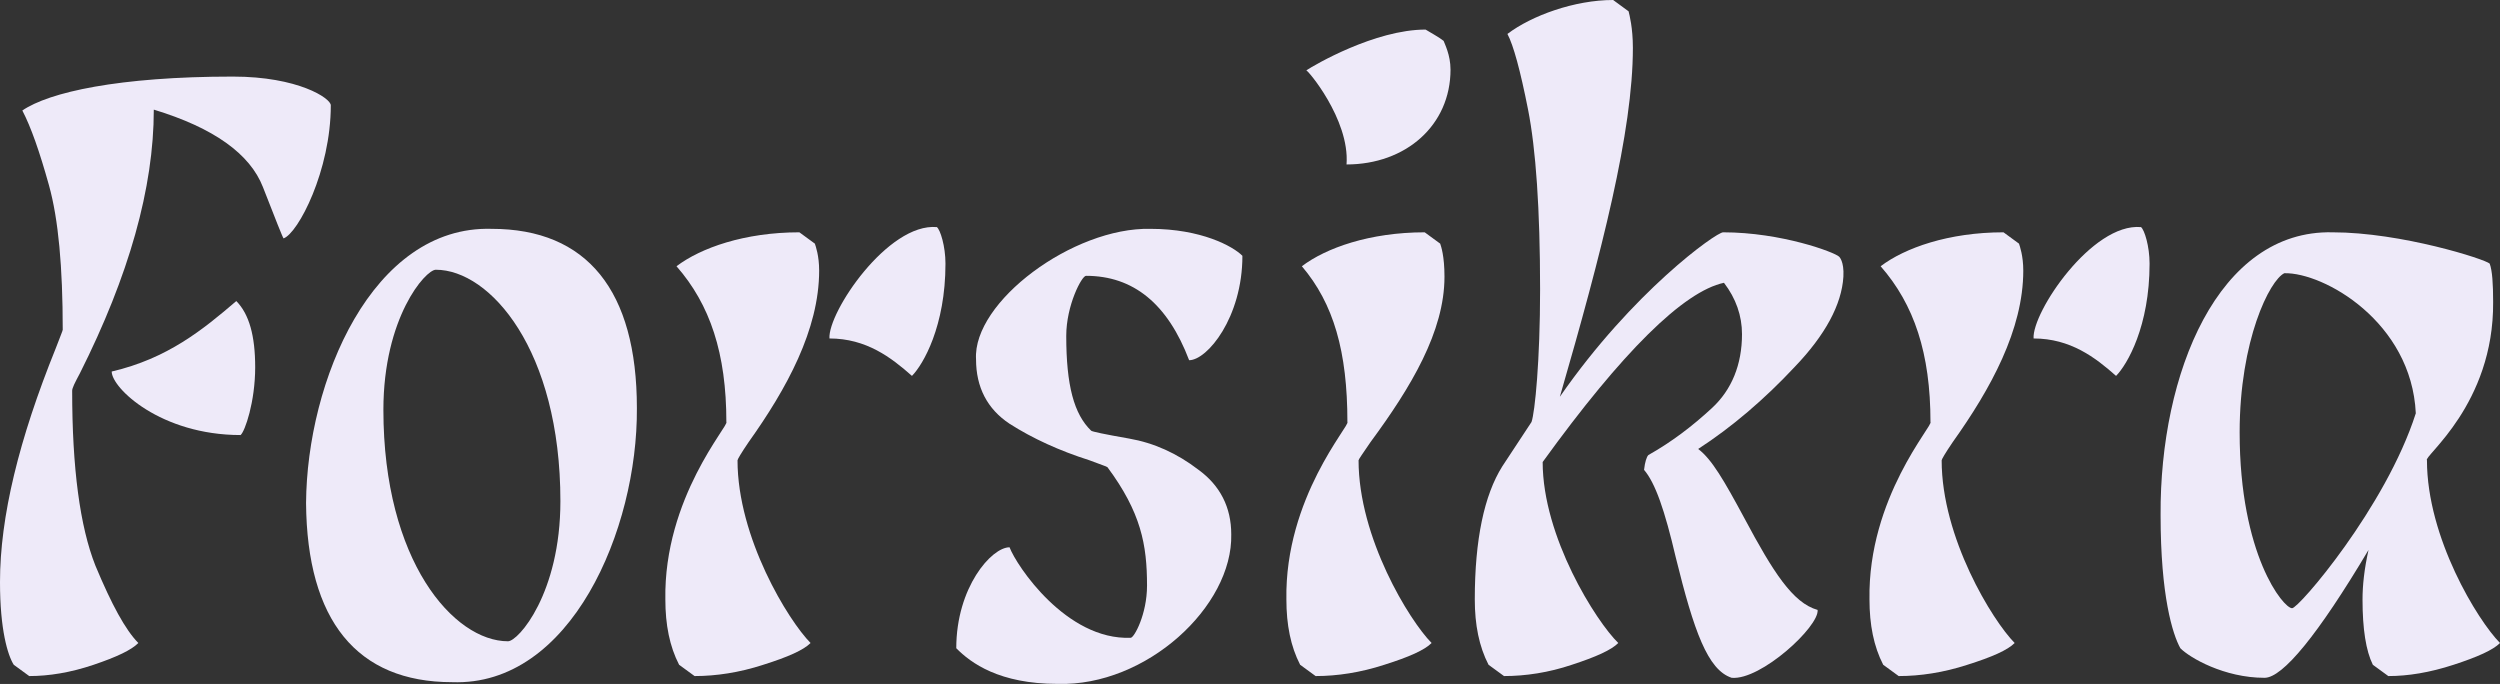
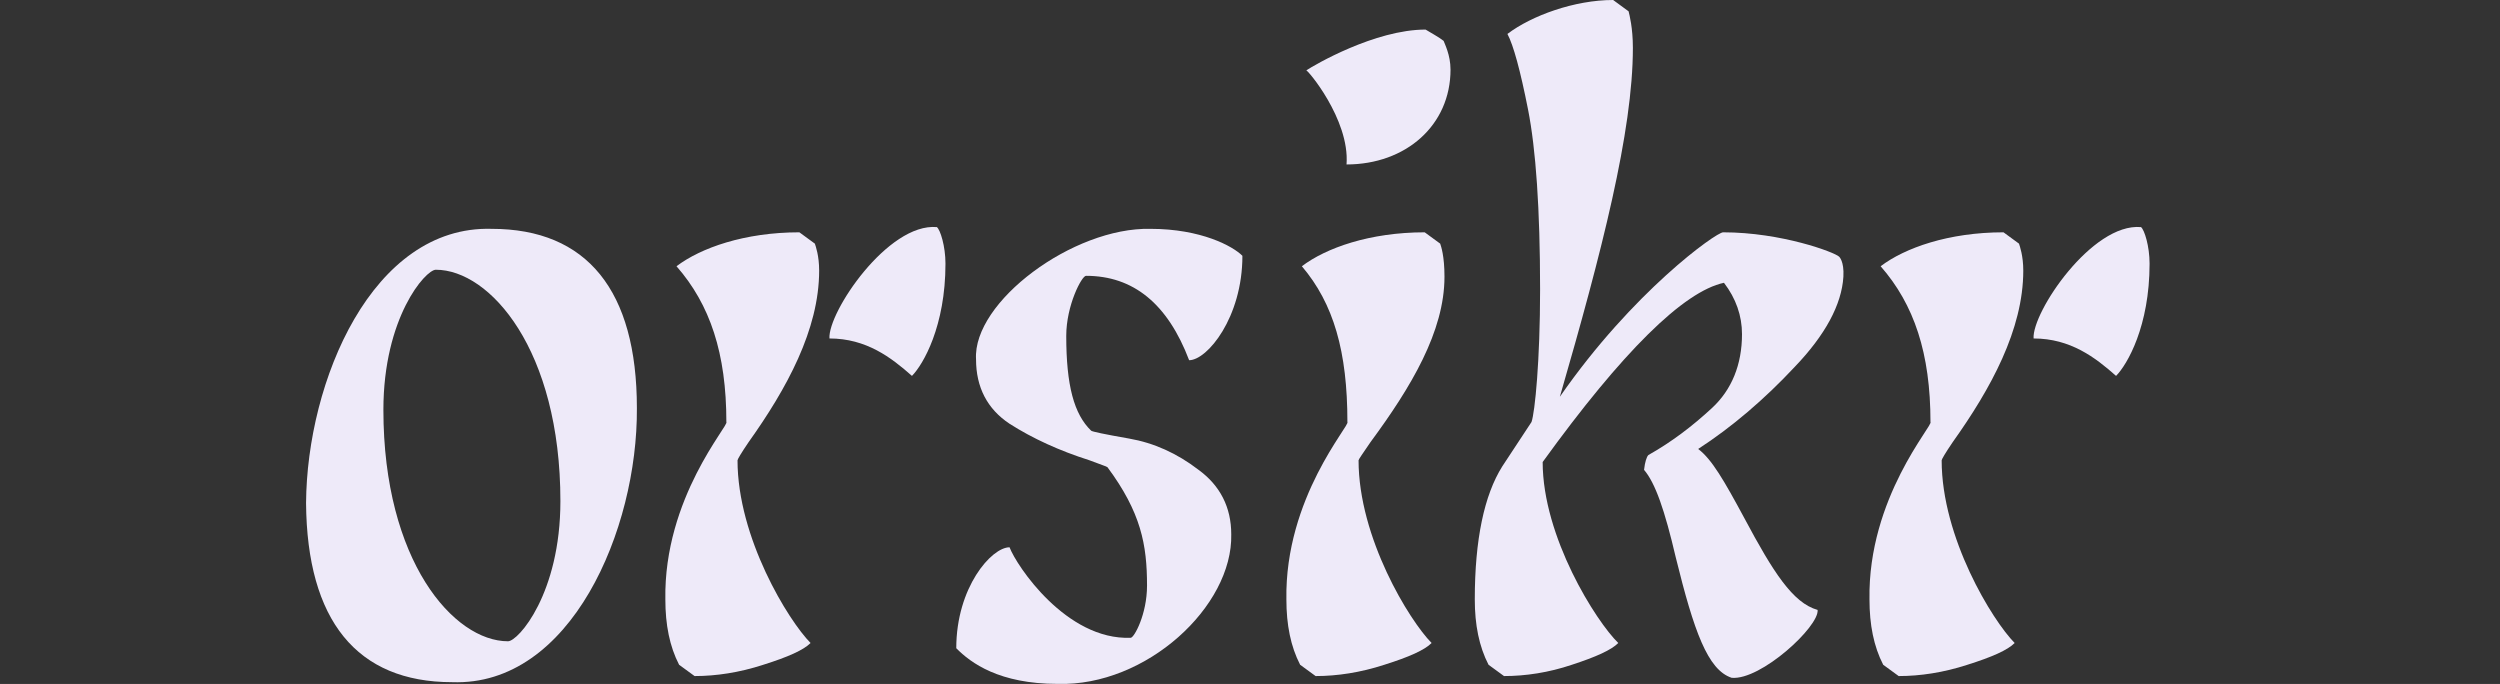
<svg xmlns="http://www.w3.org/2000/svg" fill="none" height="100%" overflow="visible" preserveAspectRatio="none" style="display: block;" viewBox="0 0 106 29" width="100%">
  <rect x="0" y="0" width="106" height="29" fill="#333333" stroke="none" />
  <g id="Forsikra">
-     <path d="M14.026 4.464C14.026 7.231 12.642 9.887 12.023 10.108C11.986 10.072 11.695 9.334 11.148 7.932C10.602 6.53 9.072 5.423 6.521 4.648C6.521 7.969 5.465 11.695 3.388 15.827C3.17 16.233 3.06 16.454 3.06 16.565C3.06 19.848 3.388 22.32 4.044 23.98C4.736 25.64 5.319 26.71 5.866 27.263C5.574 27.559 4.955 27.854 3.971 28.186C2.987 28.518 2.077 28.665 1.239 28.665L0.583 28.186C0.328 27.78 0 26.71 0 24.681C0 21.914 0.802 18.631 2.368 14.757C2.55 14.277 2.66 14.019 2.66 13.982C2.66 11.326 2.477 9.297 2.077 7.858C1.676 6.419 1.312 5.386 0.947 4.685C2.077 3.911 5.028 3.247 9.873 3.247C12.642 3.247 14.026 4.169 14.026 4.464ZM10.82 15.569C10.82 17.044 10.383 18.299 10.201 18.446C6.813 18.446 4.736 16.454 4.736 15.753C7.104 15.2 8.598 13.982 10.019 12.765C10.565 13.318 10.82 14.24 10.82 15.569Z" fill="#EEEAF9" />
    <path d="M27.004 17.302C27.04 22.467 24.198 29.108 19.171 28.924C15.127 28.924 13.014 26.304 12.977 21.324C13.014 16.159 15.783 9.555 20.847 9.703C24.891 9.703 27.004 12.322 27.004 17.302ZM16.256 17.376C16.256 23.796 19.244 27.19 21.539 27.19C21.976 27.19 23.761 25.161 23.761 21.25C23.761 14.831 20.774 11.437 18.479 11.437C18.041 11.437 16.256 13.466 16.256 17.376Z" fill="#EEEAF9" />
    <path d="M40.088 11.178C40.088 13.835 39.141 15.458 38.667 15.938C37.792 15.163 36.736 14.351 35.169 14.351C35.096 13.244 37.647 9.444 39.723 9.629C39.869 9.74 40.088 10.441 40.088 11.178ZM33.894 9.85L34.55 10.33C34.587 10.441 34.732 10.846 34.732 11.473C34.732 13.982 33.348 16.491 31.745 18.741C31.417 19.221 31.271 19.479 31.271 19.516C31.271 22.799 33.421 26.304 34.368 27.263C34.076 27.559 33.421 27.854 32.364 28.186C31.344 28.518 30.36 28.665 29.45 28.665L28.794 28.186C28.393 27.411 28.211 26.489 28.211 25.419C28.138 21.102 30.943 18.003 30.798 17.893C30.798 14.978 30.105 12.912 28.684 11.289C29.705 10.514 31.563 9.85 33.894 9.85Z" fill="#EEEAF9" />
    <path d="M52.678 10.846C52.678 13.466 51.184 15.273 50.419 15.273C49.508 12.875 48.051 11.695 46.047 11.695C45.865 11.695 45.209 12.949 45.209 14.24C45.209 16.343 45.537 17.561 46.266 18.262C46.303 18.299 46.812 18.409 47.869 18.594C48.926 18.778 49.909 19.221 50.82 19.922C51.731 20.586 52.205 21.508 52.205 22.652C52.277 25.714 48.598 29.108 44.845 28.997C42.368 28.997 41.166 28.112 40.546 27.485C40.546 24.902 42.04 23.205 42.805 23.205C43.096 23.98 45.209 27.153 47.942 27.042C48.088 27.042 48.634 26.046 48.634 24.828C48.634 23.095 48.379 21.73 46.958 19.811C46.922 19.774 46.667 19.701 46.193 19.516C44.918 19.11 43.789 18.594 42.805 17.967C41.858 17.339 41.384 16.417 41.384 15.236C41.238 12.802 45.501 9.629 48.78 9.703C50.929 9.703 52.277 10.441 52.678 10.846Z" fill="#EEEAF9" />
    <path d="M61.21 1.734C61.246 1.845 61.502 2.324 61.502 2.951C61.502 5.312 59.607 6.973 57.093 6.973C57.239 5.054 55.381 2.878 55.381 2.988C55.709 2.767 58.295 1.254 60.445 1.254C60.627 1.365 61.028 1.586 61.21 1.734ZM60.408 9.85L61.064 10.33C61.101 10.441 61.246 10.846 61.246 11.732C61.246 14.056 59.826 16.417 58.113 18.741C57.785 19.221 57.603 19.479 57.603 19.516C57.603 22.799 59.753 26.304 60.7 27.263C60.408 27.559 59.753 27.854 58.696 28.186C57.676 28.518 56.692 28.665 55.782 28.665L55.126 28.186C54.725 27.411 54.543 26.489 54.543 25.419C54.47 21.102 57.275 18.003 57.13 17.893C57.13 14.905 56.547 12.875 55.199 11.289C56.219 10.514 58.077 9.85 60.408 9.85Z" fill="#EEEAF9" />
    <path d="M73.971 21.988C75.173 24.238 76.011 25.566 77.067 25.861C77.14 26.562 74.663 28.85 73.424 28.739C72.404 28.407 71.821 26.747 71.056 23.648C70.582 21.619 70.182 20.475 69.708 19.922C69.745 19.59 69.817 19.369 69.89 19.295C70.874 18.741 71.748 18.077 72.586 17.302C73.424 16.528 73.861 15.458 73.861 14.167C73.861 13.392 73.606 12.654 73.096 11.99C71.384 12.359 68.797 14.905 65.409 19.59C65.409 22.763 67.668 26.341 68.615 27.263C68.324 27.559 67.668 27.854 66.648 28.186C65.664 28.518 64.68 28.665 63.77 28.665L63.114 28.186C62.713 27.411 62.531 26.489 62.531 25.419C62.531 22.873 62.932 20.992 63.697 19.774L64.936 17.893C65.081 17.487 65.3 15.273 65.3 12.285C65.3 8.854 65.118 6.309 64.79 4.648C64.462 2.988 64.17 1.918 63.915 1.439C64.936 0.664 66.757 0 68.397 0L69.052 0.48C69.089 0.627 69.234 1.181 69.234 2.029C69.234 5.571 67.923 10.662 66.138 16.823C69.234 12.359 72.768 9.85 73.06 9.85C75.537 9.85 77.796 10.699 77.978 10.883C77.978 10.883 78.197 11.068 78.16 11.732C78.087 12.912 77.395 14.204 76.084 15.569C74.808 16.934 73.424 18.114 72.003 19.036C72.586 19.479 73.096 20.365 73.971 21.988Z" fill="#EEEAF9" />
    <path d="M91.142 11.178C91.142 13.835 90.195 15.458 89.721 15.938C88.847 15.163 87.79 14.351 86.224 14.351C86.151 13.244 88.701 9.444 90.778 9.629C90.924 9.74 91.142 10.441 91.142 11.178ZM84.949 9.85L85.605 10.33C85.641 10.441 85.787 10.846 85.787 11.473C85.787 13.982 84.402 16.491 82.799 18.741C82.472 19.221 82.326 19.479 82.326 19.516C82.326 22.799 84.475 26.304 85.422 27.263C85.131 27.559 84.475 27.854 83.419 28.186C82.399 28.518 81.415 28.665 80.504 28.665L79.848 28.186C79.448 27.411 79.266 26.489 79.266 25.419C79.193 21.102 81.998 18.003 81.852 17.893C81.852 14.978 81.16 12.912 79.739 11.289C80.759 10.514 82.617 9.85 84.949 9.85Z" fill="#EEEAF9" />
-     <path d="M106 27.263C105.709 27.559 105.053 27.854 104.033 28.186C103.013 28.518 102.102 28.665 101.264 28.665L100.608 28.186C100.317 27.596 100.171 26.673 100.171 25.419C100.171 24.828 100.244 24.128 100.426 23.316C98.276 26.931 96.783 28.739 96.018 28.739C94.305 28.739 92.848 27.891 92.447 27.485C92.119 26.895 91.609 25.271 91.609 21.84C91.573 15.827 94.05 9.74 98.896 9.85C101.81 9.85 105.381 10.994 105.563 11.178C105.672 11.473 105.709 12.027 105.709 12.802C105.745 17.155 102.721 19.369 102.903 19.516C102.903 22.799 105.053 26.304 106 27.263ZM102.43 17.524C102.248 13.65 98.531 11.547 96.856 11.584C96.236 11.879 94.961 14.425 94.961 18.335C94.961 23.537 96.819 25.788 97.183 25.788C97.439 25.825 101.155 21.508 102.43 17.524Z" fill="#EEEAF9" />
  </g>
</svg>